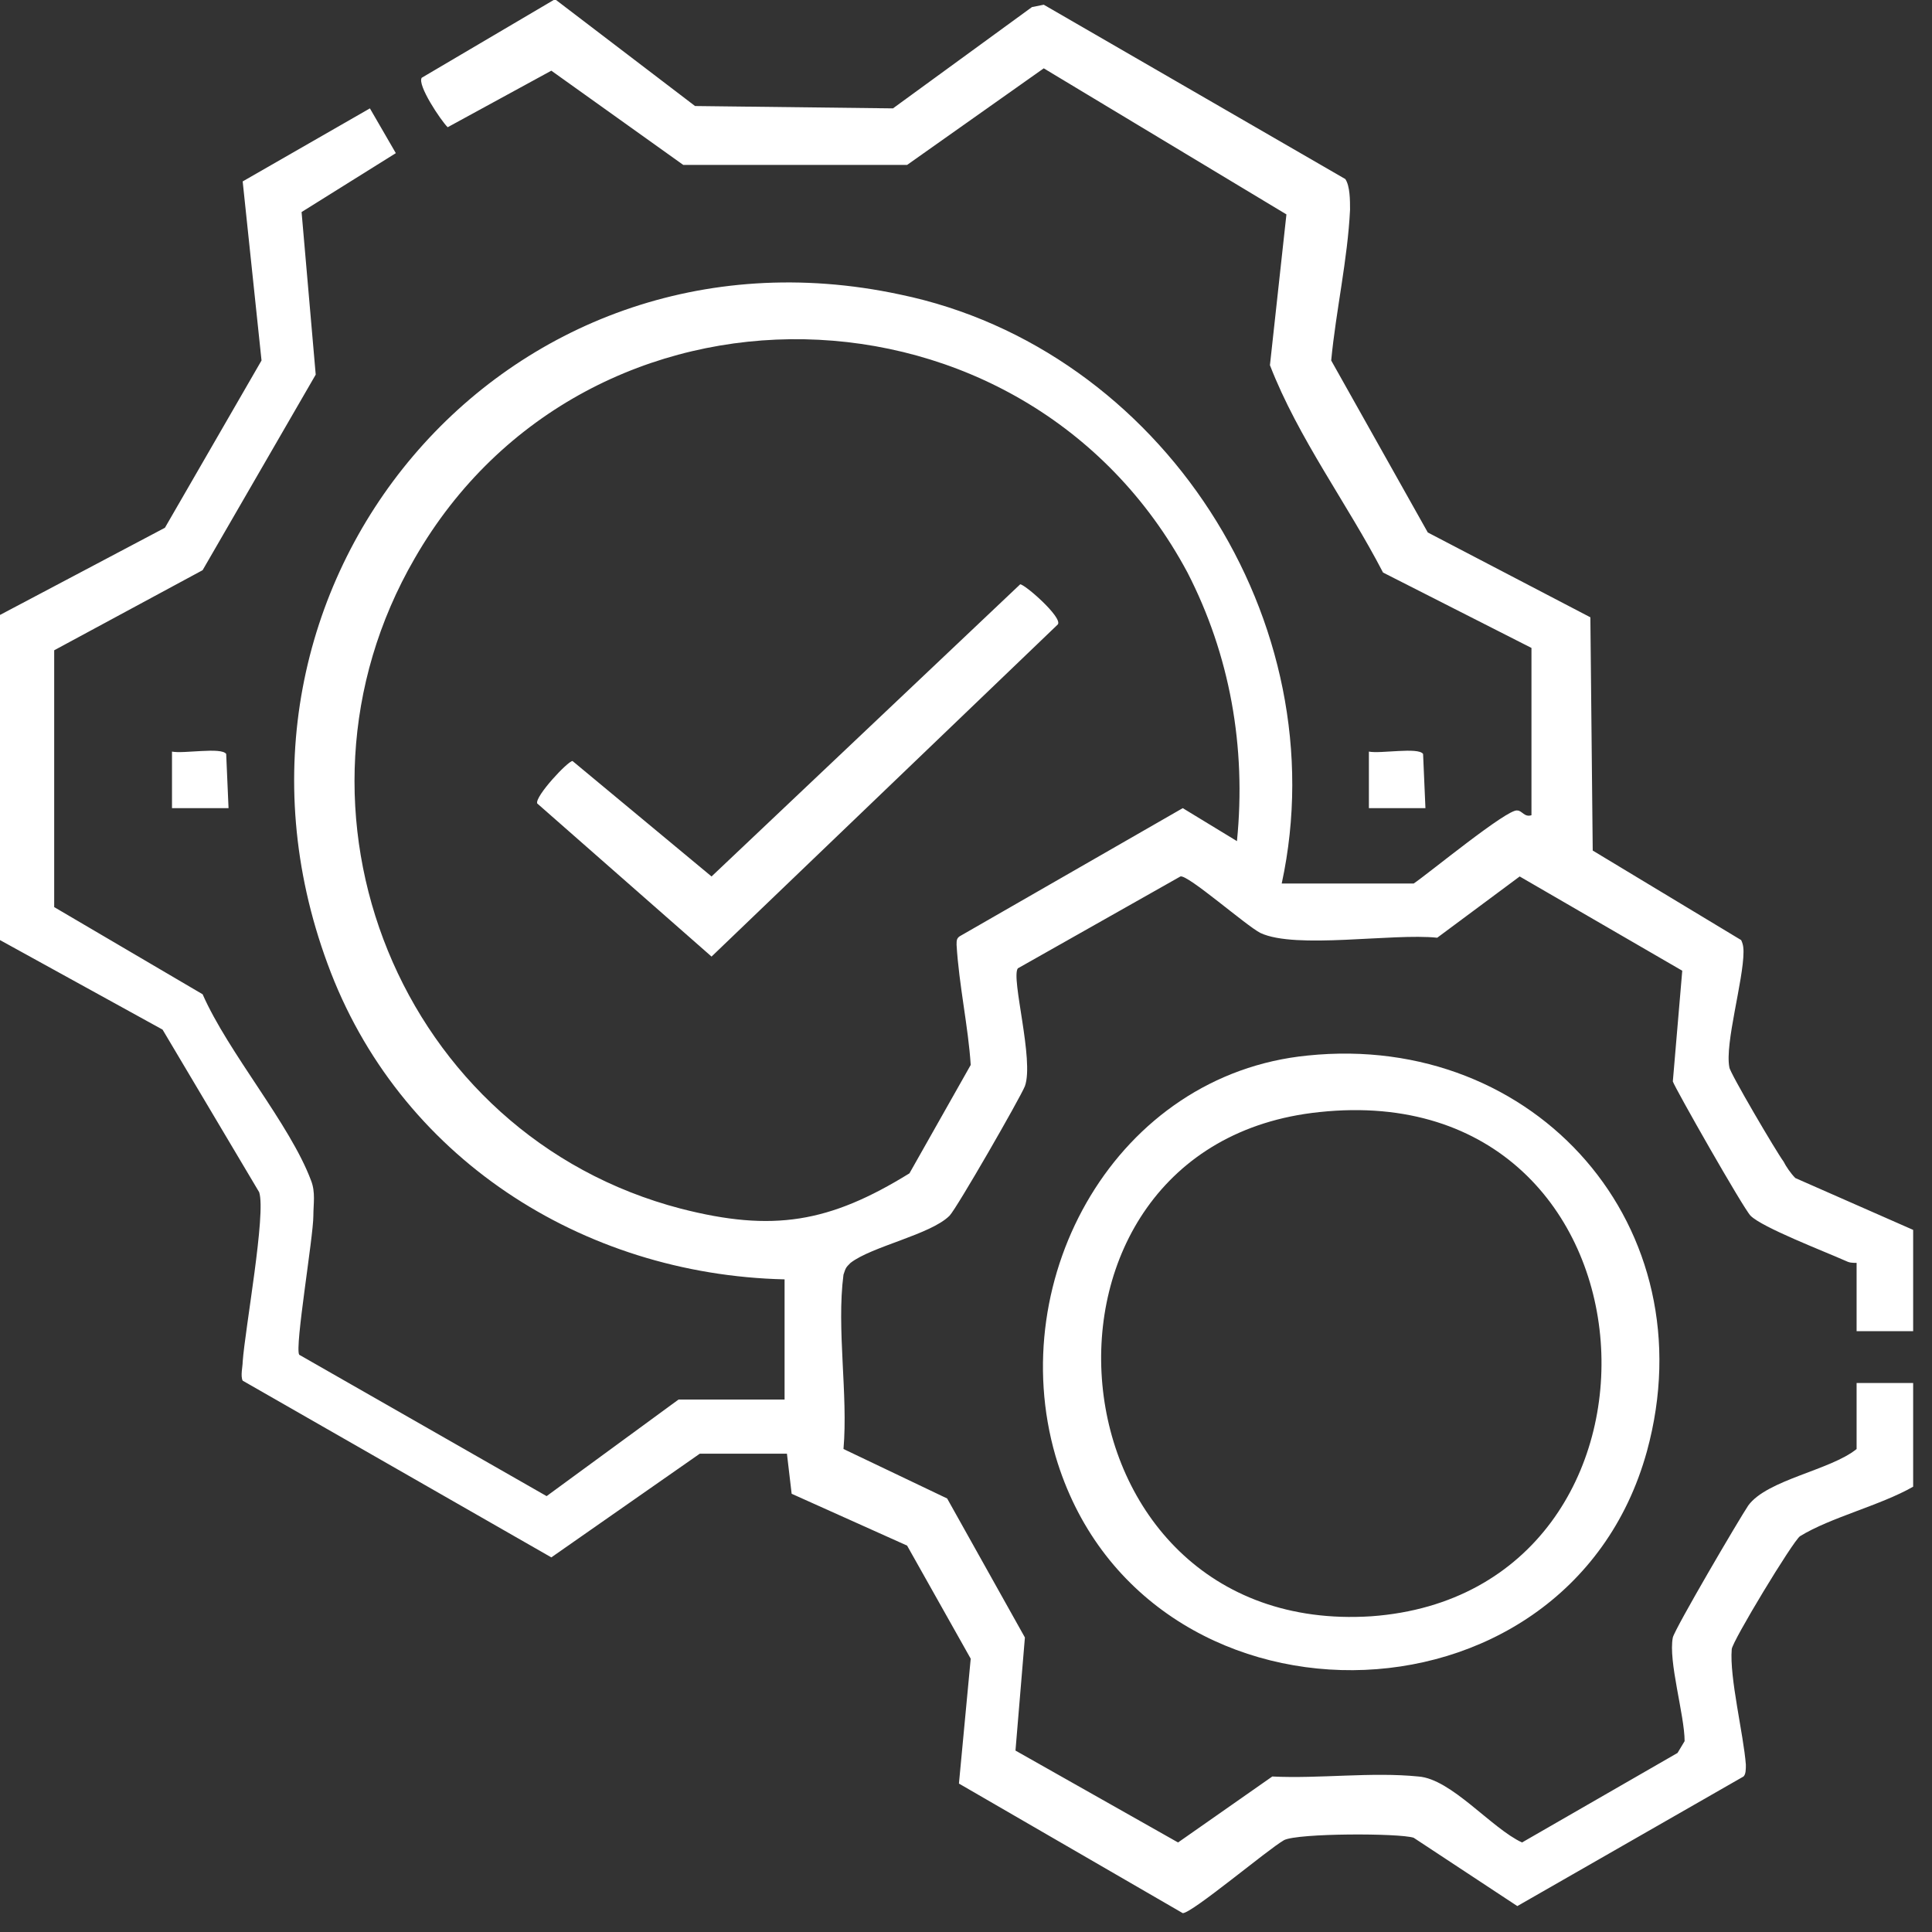
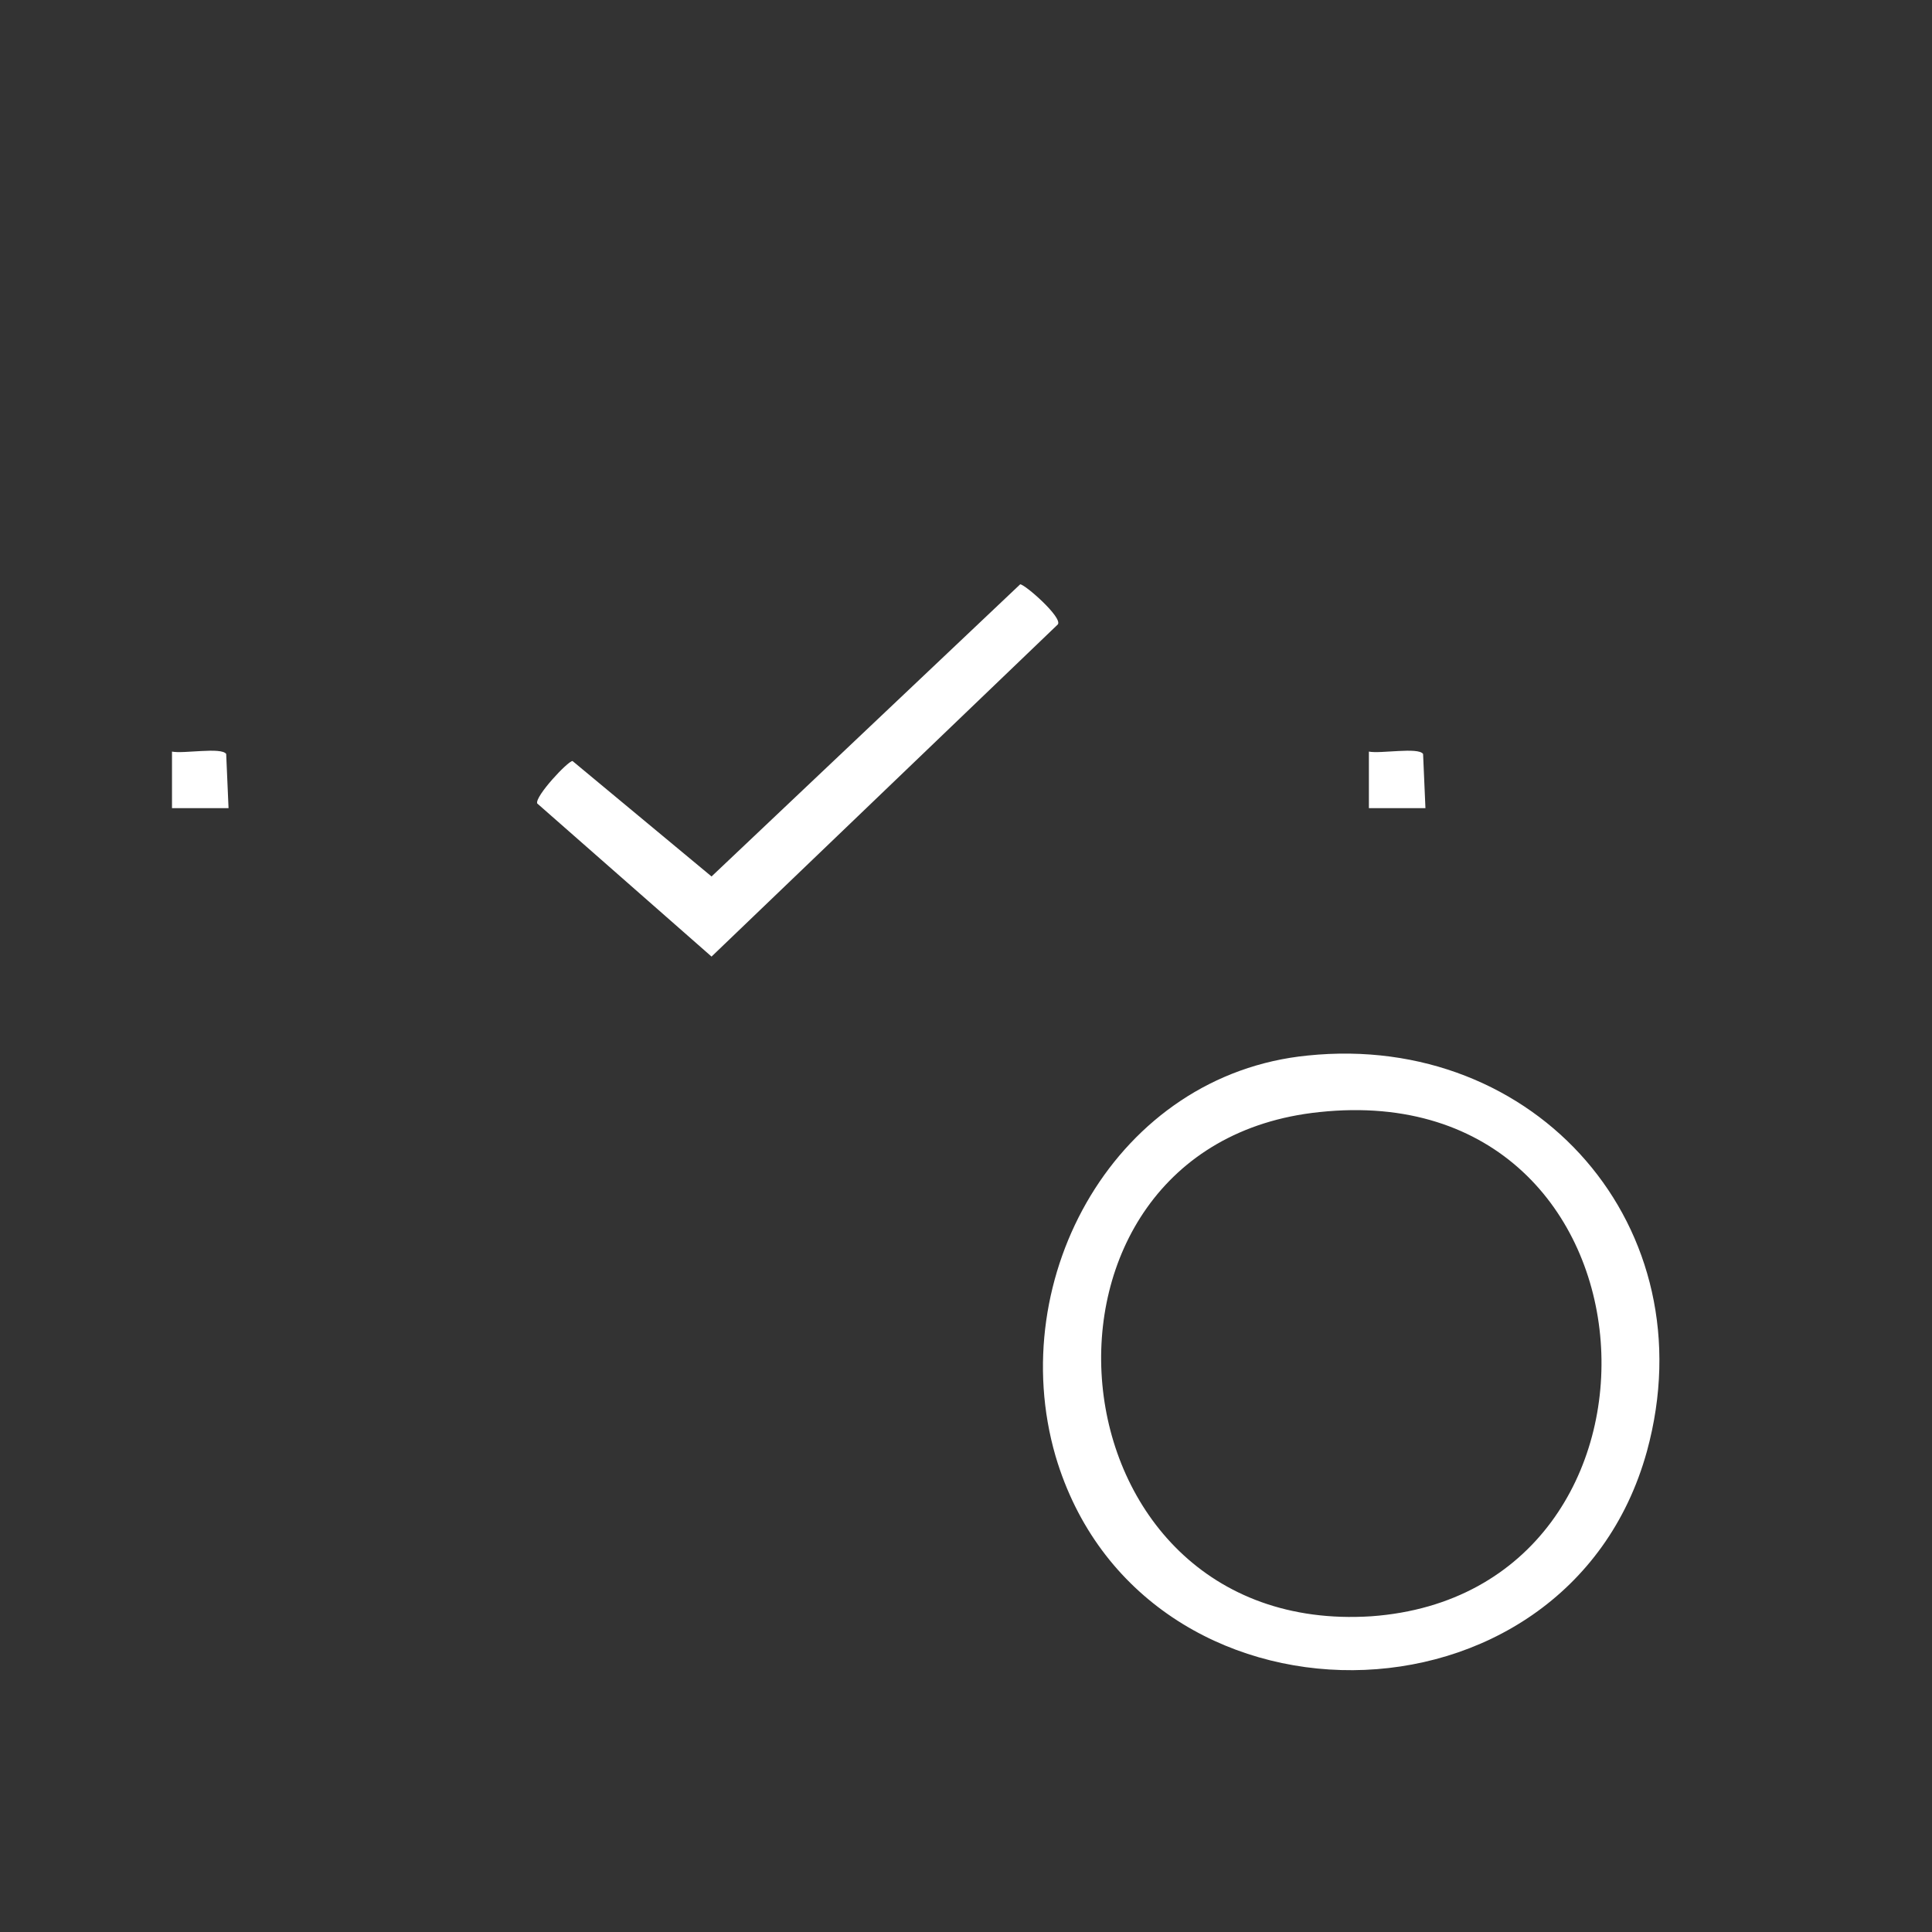
<svg xmlns="http://www.w3.org/2000/svg" width="82" height="82" viewBox="0 0 82 82" fill="none">
  <rect x="0" y="0" width="82" height="82" fill="#333333" stroke="none" />
-   <path d="M23.6 0L29.5 4.5L37.9 4.6L43.8 0.3L44.3 0.2L57.1 7.6C57.3 7.9 57.3 8.5 57.3 8.9C57.2 11 56.7 13.2 56.5 15.3L60.6 22.6L67.5 26.2L67.6 36.1L73.9 39.9C74 40.1 74 40.3 74 40.4C74 41.6 73.2 44.3 73.4 45.3C73.4 45.5 75.4 48.9 75.7 49.3C75.8 49.5 76 49.8 76.2 50L81.2 52.2V56.5H78.8V53.6C78.6 53.6 78.5 53.6 78.3 53.5C77.4 53.1 74.8 52.1 74.3 51.6C74 51.3 71.1 46.2 71 45.9L71.4 41.2L64.5 37.2L61 39.8C59.1 39.6 55 40.3 53.5 39.6C52.9 39.3 50.4 37.1 50.1 37.2L43.2 41.1C42.9 41.5 43.9 45 43.5 46.1C43.3 46.6 40.6 51.3 40.3 51.6C39.5 52.4 37 52.9 36.1 53.6C35.9 53.8 35.9 53.8 35.8 54.1C35.5 56.4 36 59.2 35.8 61.5L40.2 63.6L43.5 69.5L43.1 74.3L50 78.2L54 75.4C56 75.5 58.2 75.2 60.2 75.4C61.6 75.5 63.3 77.6 64.6 78.2L71.2 74.4L71.5 73.9C71.5 72.8 70.8 70.5 71 69.5C71.1 69.1 73.8 64.5 74.2 63.9C75 62.8 77.7 62.4 78.8 61.5V58.7H81.2V63.1C79.8 63.9 77.7 64.4 76.4 65.2C76.1 65.4 73.5 69.7 73.5 70C73.4 71.2 74 73.6 74.1 74.9C74.1 75.1 74.1 75.3 74 75.4L64.4 80.9L60 78C59.4 77.8 55.1 77.8 54.5 78.1C53.8 78.5 50.6 81.2 50.2 81.2L40.7 75.7L41.2 70.4L38.5 65.6L33.6 63.4L33.4 61.7H29.7L23.4 66.1L10.3 58.6C10.2 58.4 10.3 58 10.3 57.8C10.4 56.4 11.3 51.5 11 50.6L6.9 43.7L0 39.9V26.1L7 22.4L11.1 15.3L10.3 7.7L15.7 4.6L16.8 6.5L12.8 9L13.4 15.9L8.6 24.2L2.3 27.6V38.5L8.6 42.2C9.7 44.7 12.3 47.7 13.2 50.1C13.4 50.6 13.3 51.1 13.3 51.6C13.3 52.5 12.5 57.2 12.7 57.5L23.2 63.5L28.8 59.4H33.3V54.3C24.7 54.1 16.9 49.1 13.9 40.9C8 24.9 21.4 8.9 38.2 12.5C49.3 14.8 56.8 26.4 54.4 37.5H60C60.6 37.1 64 34.3 64.4 34.4C64.6 34.4 64.7 34.7 65 34.6V27.5L58.7 24.3C57.2 21.4 55.1 18.6 53.9 15.5L54.6 9.1L44.3 2.9L38.5 7H29L23.4 3L19 5.4C18.7 5.1 17.7 3.6 17.9 3.3L23.5 0H23.6ZM52.5 35.7C52.9 31.7 52.2 27.8 50.4 24.3C43.5 11.4 24.9 11 17.6 23.7C11.4 34.4 17 48.2 28.9 51.3C32.8 52.3 35.2 51.9 38.6 49.8L41.2 45.2C41.1 43.6 40.7 41.8 40.6 40.1C40.6 39.9 40.6 39.8 40.8 39.7L50.2 34.3L52.5 35.7Z" fill="white" />
  <path d="M9.7 34.3H7.3V31.9C7.8 32 9.4 31.7 9.6 32L9.7 34.3Z" fill="white" />
  <path d="M60.5 34.3H58.1V31.9C58.6 32 60.2 31.7 60.4 32L60.5 34.3Z" fill="white" />
  <path d="M55.5 44.8C65.2 43.8 72.5 52.1 69.9 61.6C66.5 73.9 48.4 74 44.8 61.8C42.6 54.2 47.4 45.6 55.5 44.8ZM56 47.2C42.5 48.6 44.2 69.5 58.2 68.6C72.1 67.6 71 45.6 56 47.2Z" fill="white" />
  <path d="M43.3 24.8C43.5 24.8 45.1 26.2 44.9 26.5L30.2 40.6L22.8 34.1C22.7 33.8 24.1 32.3 24.3 32.3L30.2 37.2L43.3 24.8Z" fill="white" />
</svg>